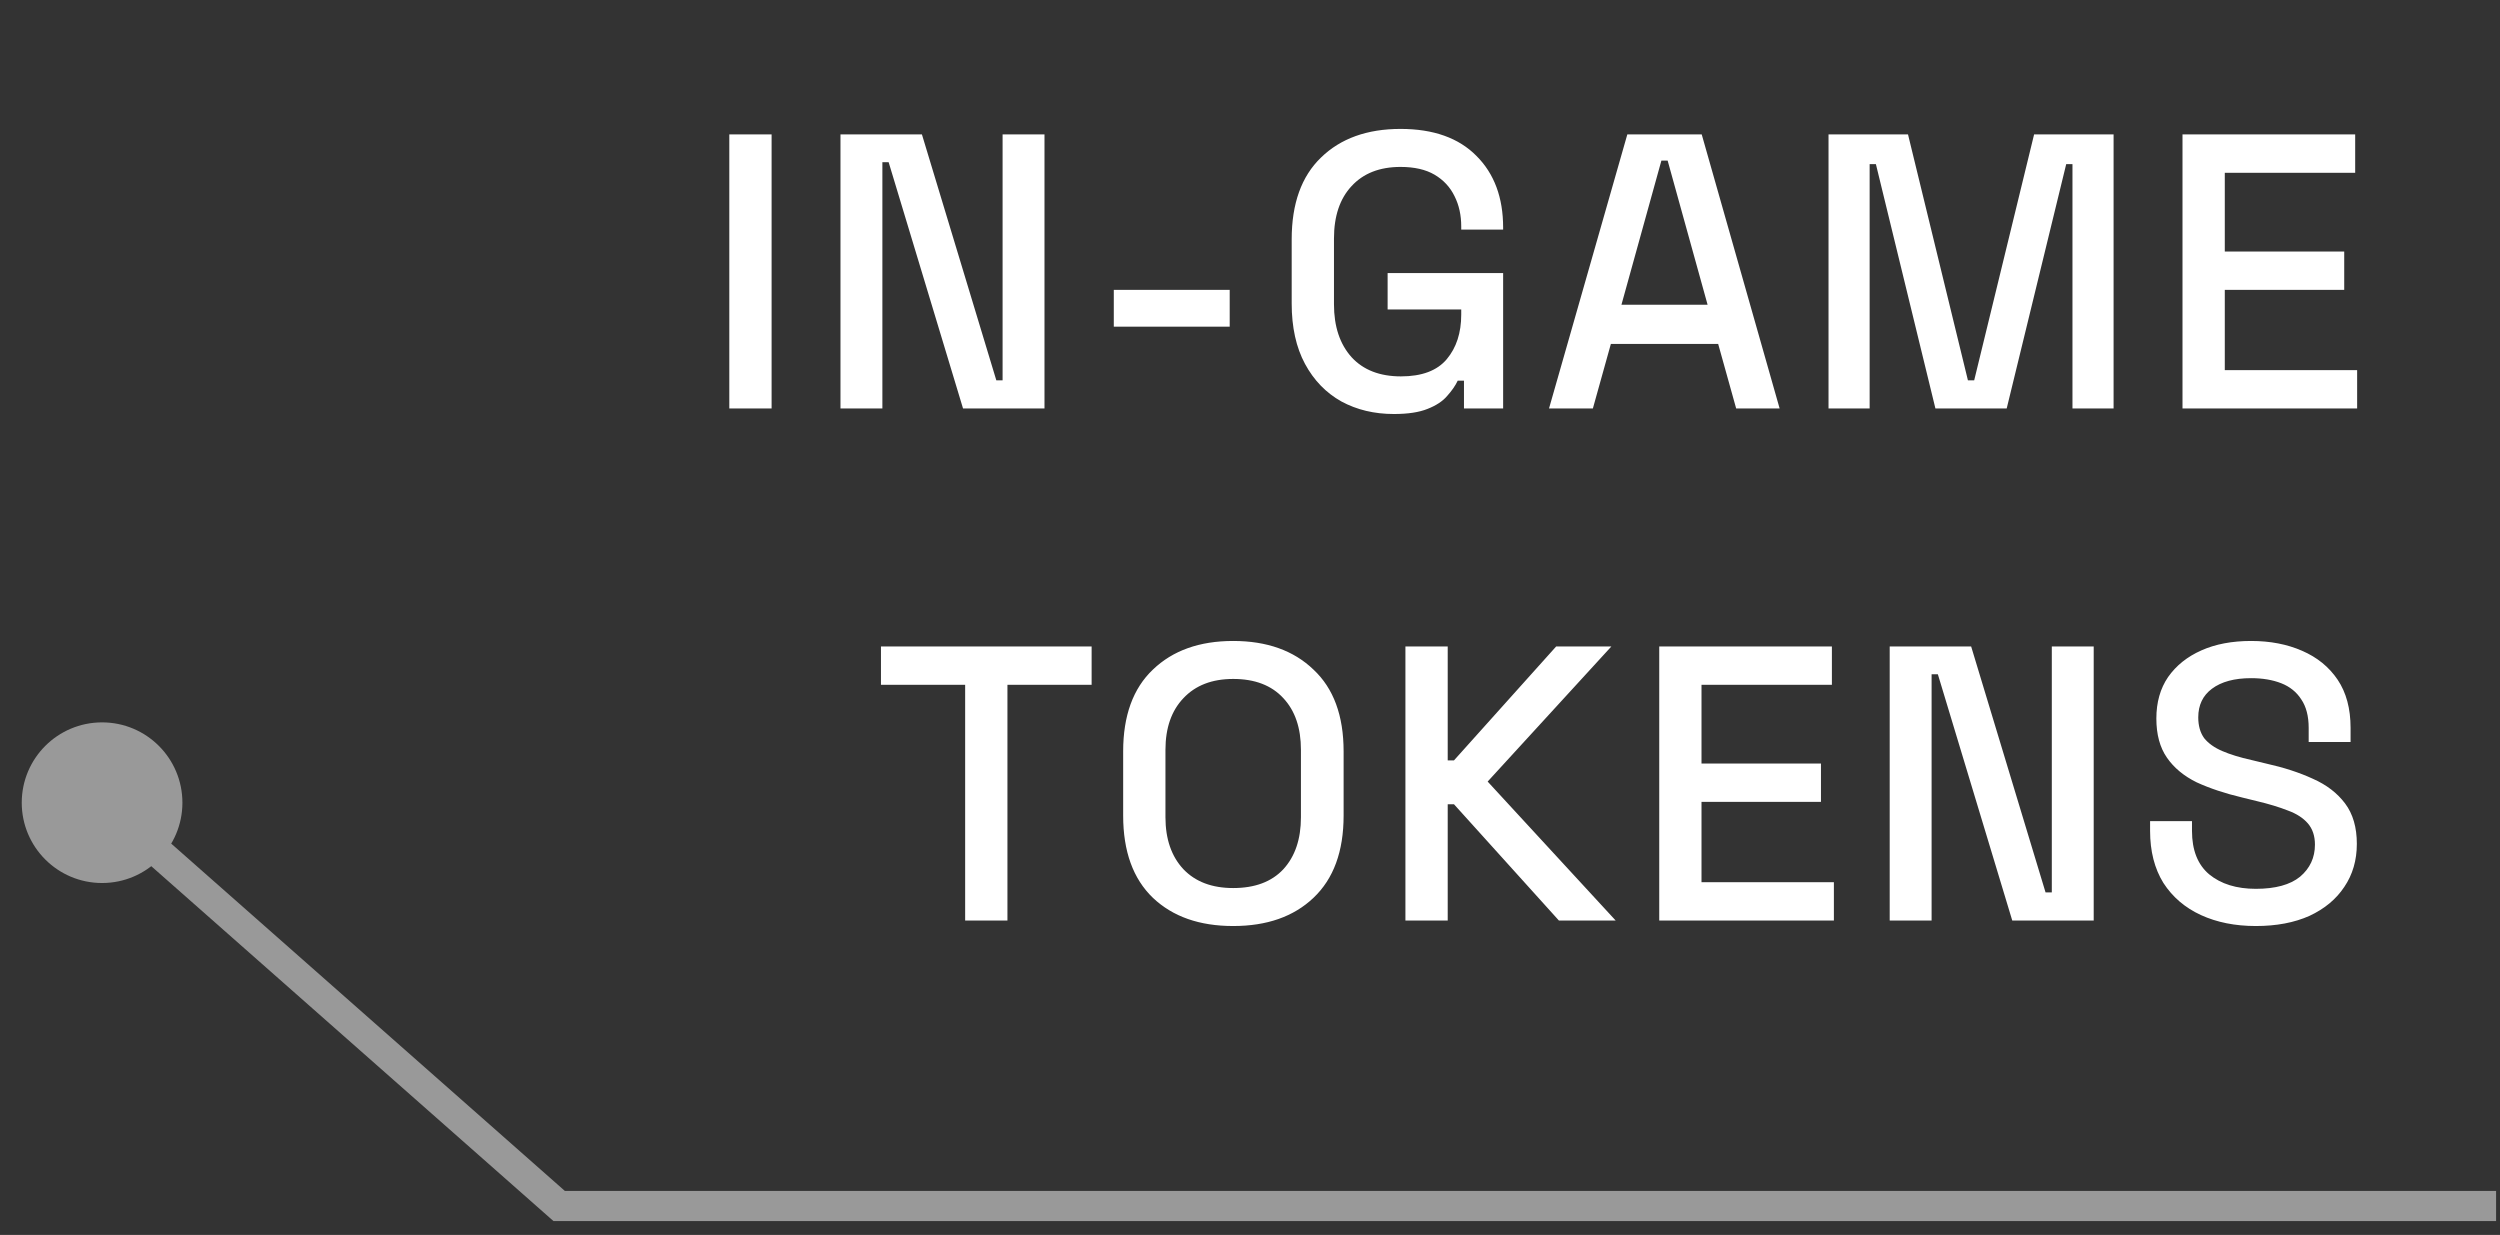
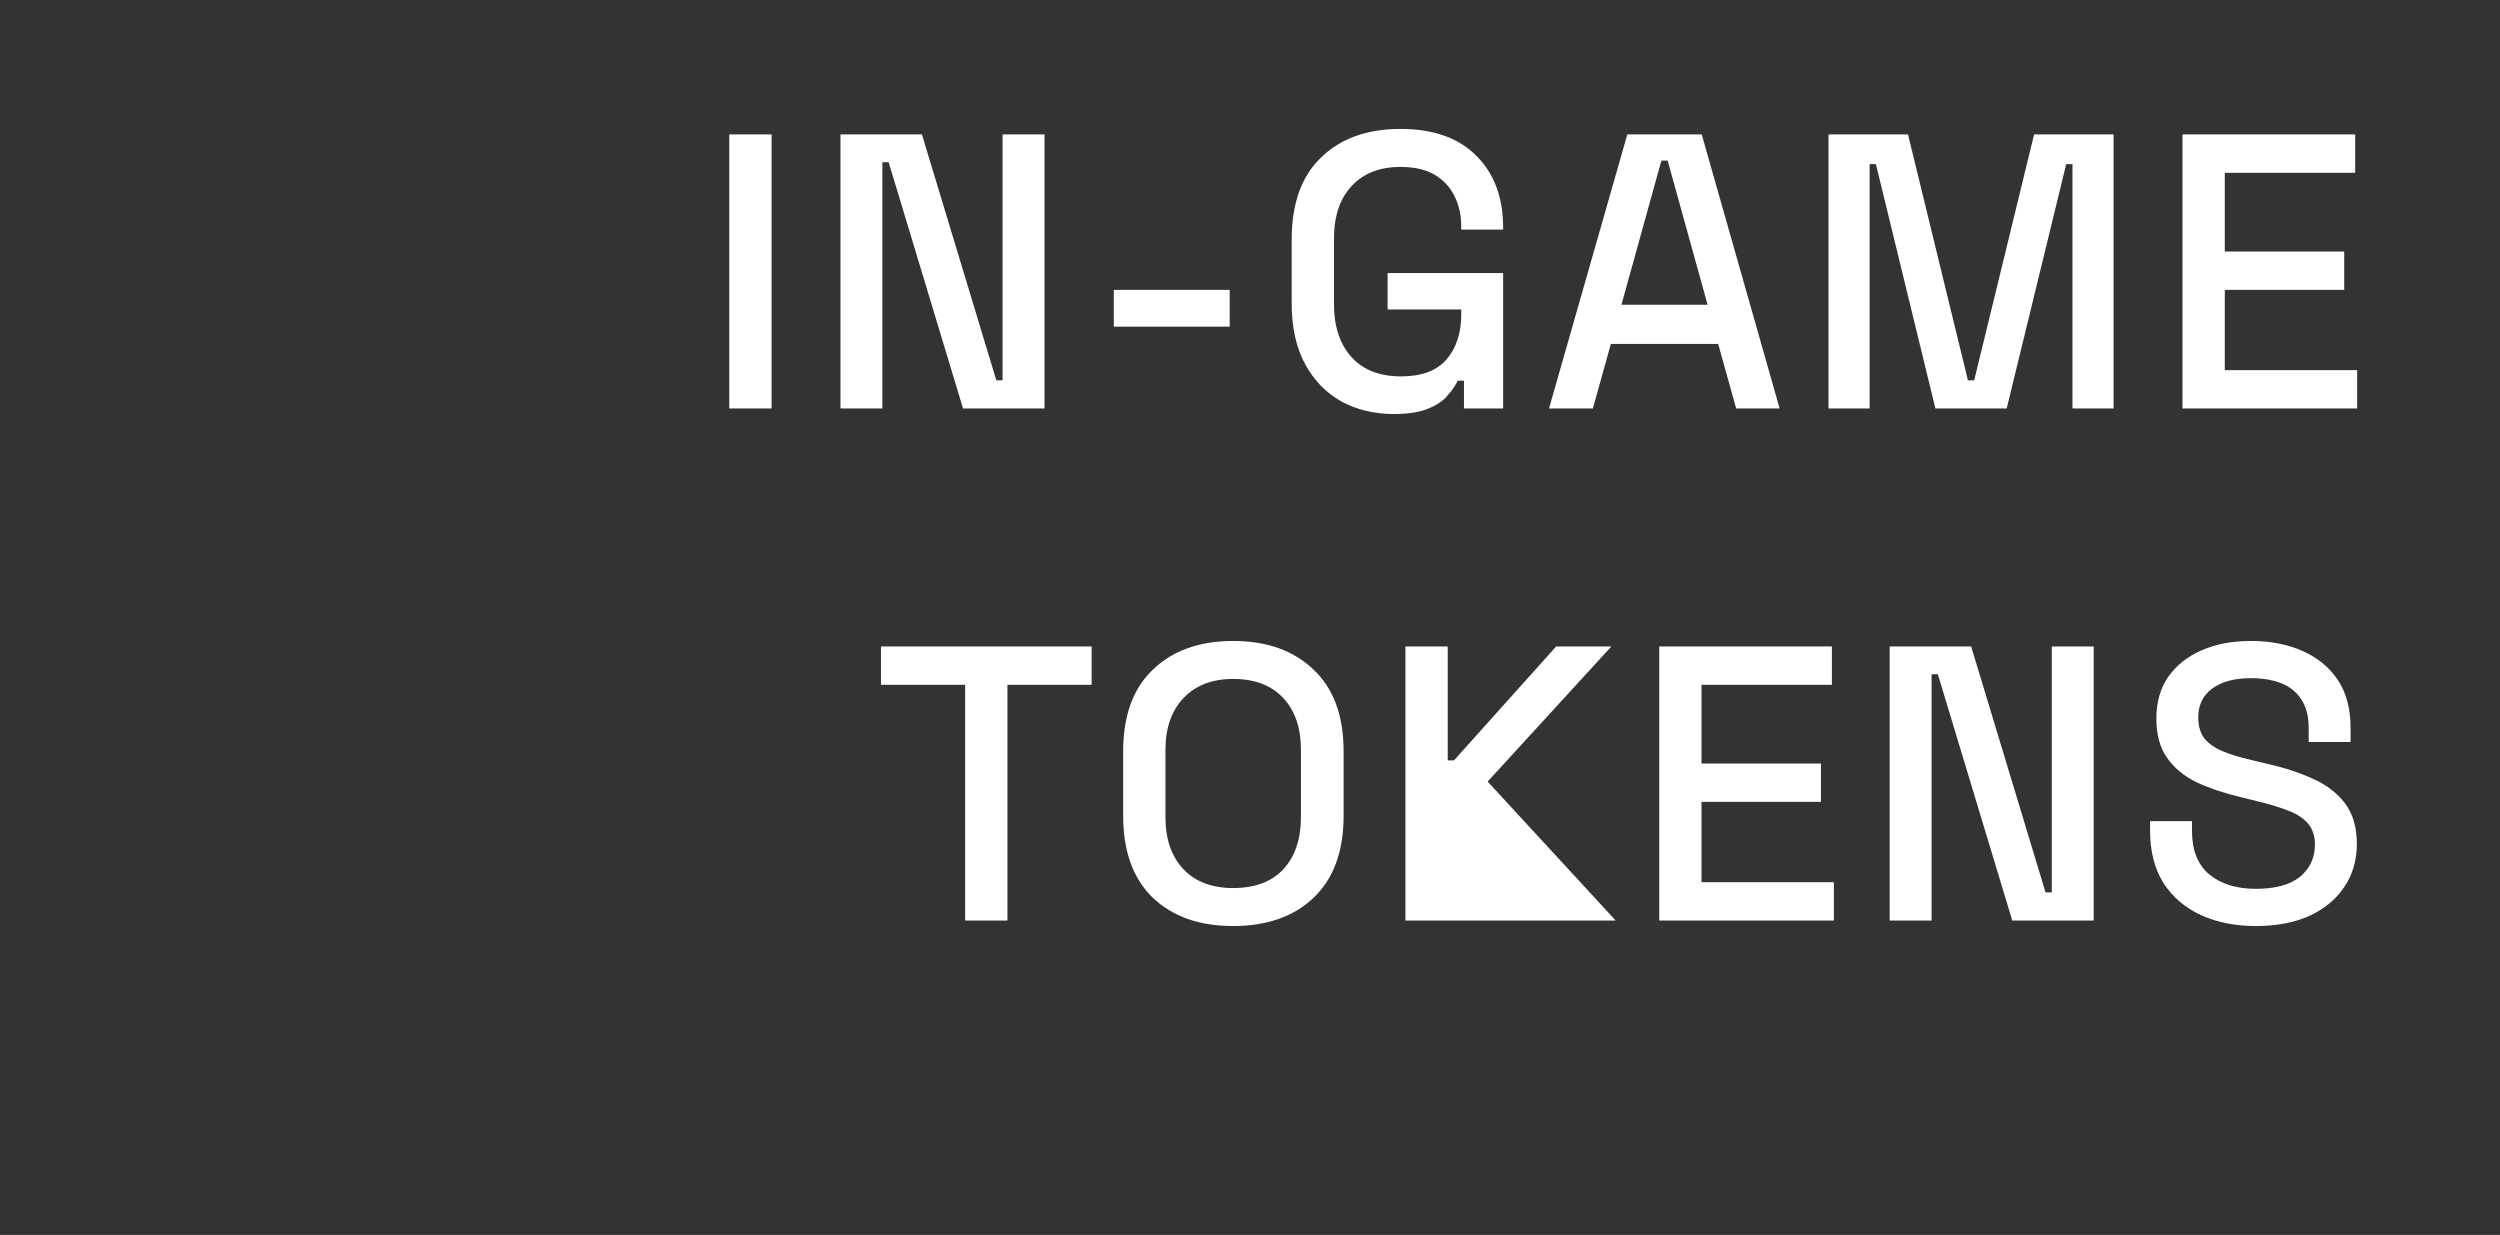
<svg xmlns="http://www.w3.org/2000/svg" width="83" height="41" viewBox="0 0 83 41" fill="none">
  <rect x="0" y="0" width="83" height="41" fill="#333333" stroke="none" />
-   <path d="M24.213 13.562V4.463H25.617V13.562H24.213ZM27.904 13.562V4.463H30.608L33.078 12.627H33.286V4.463H34.677V13.562H31.973L29.503 5.386H29.295V13.562H27.904ZM36.978 10.845V9.623H40.826V10.845H36.978ZM46.277 13.745C45.627 13.745 45.047 13.606 44.535 13.329C44.024 13.043 43.621 12.627 43.326 12.081C43.032 11.534 42.884 10.867 42.884 10.079V7.947C42.884 6.759 43.209 5.854 43.859 5.229C44.509 4.597 45.389 4.28 46.498 4.28C47.59 4.28 48.431 4.58 49.02 5.178C49.61 5.767 49.904 6.56 49.904 7.556V7.622H48.513V7.518C48.513 7.145 48.44 6.811 48.292 6.516C48.145 6.213 47.924 5.975 47.629 5.801C47.335 5.628 46.958 5.542 46.498 5.542C45.805 5.542 45.263 5.754 44.873 6.178C44.483 6.595 44.288 7.175 44.288 7.92V10.104C44.288 10.841 44.483 11.426 44.873 11.86C45.263 12.284 45.809 12.496 46.511 12.496C47.205 12.496 47.712 12.306 48.032 11.925C48.353 11.543 48.513 11.049 48.513 10.443V10.274H46.069V9.065H49.904V13.562H48.604V12.639H48.396C48.318 12.804 48.201 12.973 48.045 13.146C47.898 13.32 47.681 13.463 47.395 13.575C47.118 13.688 46.745 13.745 46.277 13.745ZM51.427 13.562L54.027 4.463H56.497L59.084 13.562H57.641L57.043 11.418H53.481L52.883 13.562H51.427ZM53.832 10.117H56.692L55.366 5.333H55.158L53.832 10.117ZM60.707 13.562V4.463H63.346L65.335 12.627H65.543L67.532 4.463H70.171V13.562H68.806V5.45H68.598L66.622 13.562H64.256L62.28 5.45H62.072V13.562H60.707ZM72.459 13.562V4.463H78.192V5.737H73.863V8.35H77.828V9.623H73.863V12.289H78.257V13.562H72.459ZM32.043 30.562V22.736H29.248V21.462H36.242V22.736H33.447V30.562H32.043ZM40.942 30.744C39.824 30.744 38.936 30.433 38.277 29.808C37.619 29.176 37.289 28.266 37.289 27.078V24.947C37.289 23.759 37.619 22.854 38.277 22.23C38.936 21.597 39.824 21.28 40.942 21.28C42.06 21.28 42.949 21.597 43.607 22.23C44.275 22.854 44.608 23.759 44.608 24.947V27.078C44.608 28.266 44.275 29.176 43.607 29.808C42.949 30.433 42.06 30.744 40.942 30.744ZM40.942 29.483C41.662 29.483 42.216 29.276 42.606 28.86C42.996 28.435 43.191 27.858 43.191 27.131V24.895C43.191 24.166 42.996 23.595 42.606 23.178C42.216 22.754 41.662 22.541 40.942 22.541C40.24 22.541 39.69 22.754 39.291 23.178C38.893 23.595 38.693 24.166 38.693 24.895V27.131C38.693 27.858 38.893 28.435 39.291 28.86C39.69 29.276 40.24 29.483 40.942 29.483ZM46.66 30.562V21.462H48.064V25.245H48.272L51.665 21.462H53.498L49.39 25.948L53.641 30.562H51.756L48.272 26.701H48.064V30.562H46.66ZM55.087 30.562V21.462H60.819V22.736H56.49V25.349H60.456V26.623H56.49V29.288H60.885V30.562H55.087ZM62.738 30.562V21.462H65.442L67.912 29.627H68.12V21.462H69.511V30.562H66.807L64.337 22.386H64.129V30.562H62.738ZM74.893 30.744C74.208 30.744 73.602 30.623 73.073 30.381C72.544 30.138 72.128 29.782 71.825 29.314C71.53 28.838 71.383 28.262 71.383 27.585V27.261H72.774V27.585C72.774 28.227 72.965 28.708 73.346 29.029C73.736 29.349 74.252 29.509 74.893 29.509C75.543 29.509 76.033 29.375 76.362 29.107C76.691 28.829 76.856 28.474 76.856 28.041C76.856 27.755 76.778 27.52 76.622 27.338C76.466 27.157 76.245 27.014 75.959 26.91C75.673 26.797 75.331 26.693 74.932 26.598L74.451 26.48C73.87 26.342 73.363 26.173 72.93 25.974C72.505 25.765 72.176 25.492 71.942 25.154C71.708 24.817 71.591 24.383 71.591 23.855C71.591 23.317 71.721 22.858 71.981 22.477C72.25 22.095 72.618 21.8 73.086 21.593C73.554 21.384 74.104 21.28 74.737 21.28C75.37 21.28 75.933 21.389 76.427 21.605C76.93 21.822 77.324 22.143 77.61 22.567C77.896 22.992 78.039 23.525 78.039 24.166V24.634H76.648V24.166C76.648 23.776 76.566 23.46 76.401 23.218C76.245 22.975 76.024 22.797 75.738 22.684C75.452 22.572 75.118 22.515 74.737 22.515C74.182 22.515 73.749 22.633 73.437 22.866C73.134 23.092 72.982 23.408 72.982 23.816C72.982 24.093 73.047 24.323 73.177 24.505C73.316 24.678 73.515 24.821 73.775 24.933C74.035 25.046 74.36 25.146 74.75 25.233L75.231 25.349C75.82 25.48 76.34 25.648 76.791 25.857C77.242 26.056 77.597 26.329 77.857 26.675C78.117 27.022 78.247 27.468 78.247 28.015C78.247 28.561 78.108 29.037 77.831 29.445C77.562 29.852 77.177 30.172 76.674 30.407C76.171 30.632 75.578 30.744 74.893 30.744Z" fill="white" />
-   <path opacity="0.5" d="M0.722 26.65C0.722 25.177 1.916 23.983 3.389 23.983C4.862 23.983 6.056 25.177 6.056 26.65C6.056 28.122 4.862 29.316 3.389 29.316C1.916 29.316 0.722 28.122 0.722 26.65ZM18.564 40.039V40.539H18.375L18.233 40.414L18.564 40.039ZM3.72 26.275L18.895 39.664L18.233 40.414L3.058 27.024L3.72 26.275ZM18.564 39.539H82.87V40.539H18.564V39.539Z" fill="white" />
+   <path d="M24.213 13.562V4.463H25.617V13.562H24.213ZM27.904 13.562V4.463H30.608L33.078 12.627H33.286V4.463H34.677V13.562H31.973L29.503 5.386H29.295V13.562H27.904ZM36.978 10.845V9.623H40.826V10.845H36.978ZM46.277 13.745C45.627 13.745 45.047 13.606 44.535 13.329C44.024 13.043 43.621 12.627 43.326 12.081C43.032 11.534 42.884 10.867 42.884 10.079V7.947C42.884 6.759 43.209 5.854 43.859 5.229C44.509 4.597 45.389 4.28 46.498 4.28C47.59 4.28 48.431 4.58 49.02 5.178C49.61 5.767 49.904 6.56 49.904 7.556V7.622H48.513V7.518C48.513 7.145 48.44 6.811 48.292 6.516C48.145 6.213 47.924 5.975 47.629 5.801C47.335 5.628 46.958 5.542 46.498 5.542C45.805 5.542 45.263 5.754 44.873 6.178C44.483 6.595 44.288 7.175 44.288 7.92V10.104C44.288 10.841 44.483 11.426 44.873 11.86C45.263 12.284 45.809 12.496 46.511 12.496C47.205 12.496 47.712 12.306 48.032 11.925C48.353 11.543 48.513 11.049 48.513 10.443V10.274H46.069V9.065H49.904V13.562H48.604V12.639H48.396C48.318 12.804 48.201 12.973 48.045 13.146C47.898 13.32 47.681 13.463 47.395 13.575C47.118 13.688 46.745 13.745 46.277 13.745ZM51.427 13.562L54.027 4.463H56.497L59.084 13.562H57.641L57.043 11.418H53.481L52.883 13.562H51.427ZM53.832 10.117H56.692L55.366 5.333H55.158L53.832 10.117ZM60.707 13.562V4.463H63.346L65.335 12.627H65.543L67.532 4.463H70.171V13.562H68.806V5.45H68.598L66.622 13.562H64.256L62.28 5.45H62.072V13.562H60.707ZM72.459 13.562V4.463H78.192V5.737H73.863V8.35H77.828V9.623H73.863V12.289H78.257V13.562H72.459ZM32.043 30.562V22.736H29.248V21.462H36.242V22.736H33.447V30.562H32.043ZM40.942 30.744C39.824 30.744 38.936 30.433 38.277 29.808C37.619 29.176 37.289 28.266 37.289 27.078V24.947C37.289 23.759 37.619 22.854 38.277 22.23C38.936 21.597 39.824 21.28 40.942 21.28C42.06 21.28 42.949 21.597 43.607 22.23C44.275 22.854 44.608 23.759 44.608 24.947V27.078C44.608 28.266 44.275 29.176 43.607 29.808C42.949 30.433 42.06 30.744 40.942 30.744ZM40.942 29.483C41.662 29.483 42.216 29.276 42.606 28.86C42.996 28.435 43.191 27.858 43.191 27.131V24.895C43.191 24.166 42.996 23.595 42.606 23.178C42.216 22.754 41.662 22.541 40.942 22.541C40.24 22.541 39.69 22.754 39.291 23.178C38.893 23.595 38.693 24.166 38.693 24.895V27.131C38.693 27.858 38.893 28.435 39.291 28.86C39.69 29.276 40.24 29.483 40.942 29.483ZM46.66 30.562V21.462H48.064V25.245H48.272L51.665 21.462H53.498L49.39 25.948L53.641 30.562H51.756H48.064V30.562H46.66ZM55.087 30.562V21.462H60.819V22.736H56.49V25.349H60.456V26.623H56.49V29.288H60.885V30.562H55.087ZM62.738 30.562V21.462H65.442L67.912 29.627H68.12V21.462H69.511V30.562H66.807L64.337 22.386H64.129V30.562H62.738ZM74.893 30.744C74.208 30.744 73.602 30.623 73.073 30.381C72.544 30.138 72.128 29.782 71.825 29.314C71.53 28.838 71.383 28.262 71.383 27.585V27.261H72.774V27.585C72.774 28.227 72.965 28.708 73.346 29.029C73.736 29.349 74.252 29.509 74.893 29.509C75.543 29.509 76.033 29.375 76.362 29.107C76.691 28.829 76.856 28.474 76.856 28.041C76.856 27.755 76.778 27.52 76.622 27.338C76.466 27.157 76.245 27.014 75.959 26.91C75.673 26.797 75.331 26.693 74.932 26.598L74.451 26.48C73.87 26.342 73.363 26.173 72.93 25.974C72.505 25.765 72.176 25.492 71.942 25.154C71.708 24.817 71.591 24.383 71.591 23.855C71.591 23.317 71.721 22.858 71.981 22.477C72.25 22.095 72.618 21.8 73.086 21.593C73.554 21.384 74.104 21.28 74.737 21.28C75.37 21.28 75.933 21.389 76.427 21.605C76.93 21.822 77.324 22.143 77.61 22.567C77.896 22.992 78.039 23.525 78.039 24.166V24.634H76.648V24.166C76.648 23.776 76.566 23.46 76.401 23.218C76.245 22.975 76.024 22.797 75.738 22.684C75.452 22.572 75.118 22.515 74.737 22.515C74.182 22.515 73.749 22.633 73.437 22.866C73.134 23.092 72.982 23.408 72.982 23.816C72.982 24.093 73.047 24.323 73.177 24.505C73.316 24.678 73.515 24.821 73.775 24.933C74.035 25.046 74.36 25.146 74.75 25.233L75.231 25.349C75.82 25.48 76.34 25.648 76.791 25.857C77.242 26.056 77.597 26.329 77.857 26.675C78.117 27.022 78.247 27.468 78.247 28.015C78.247 28.561 78.108 29.037 77.831 29.445C77.562 29.852 77.177 30.172 76.674 30.407C76.171 30.632 75.578 30.744 74.893 30.744Z" fill="white" />
</svg>